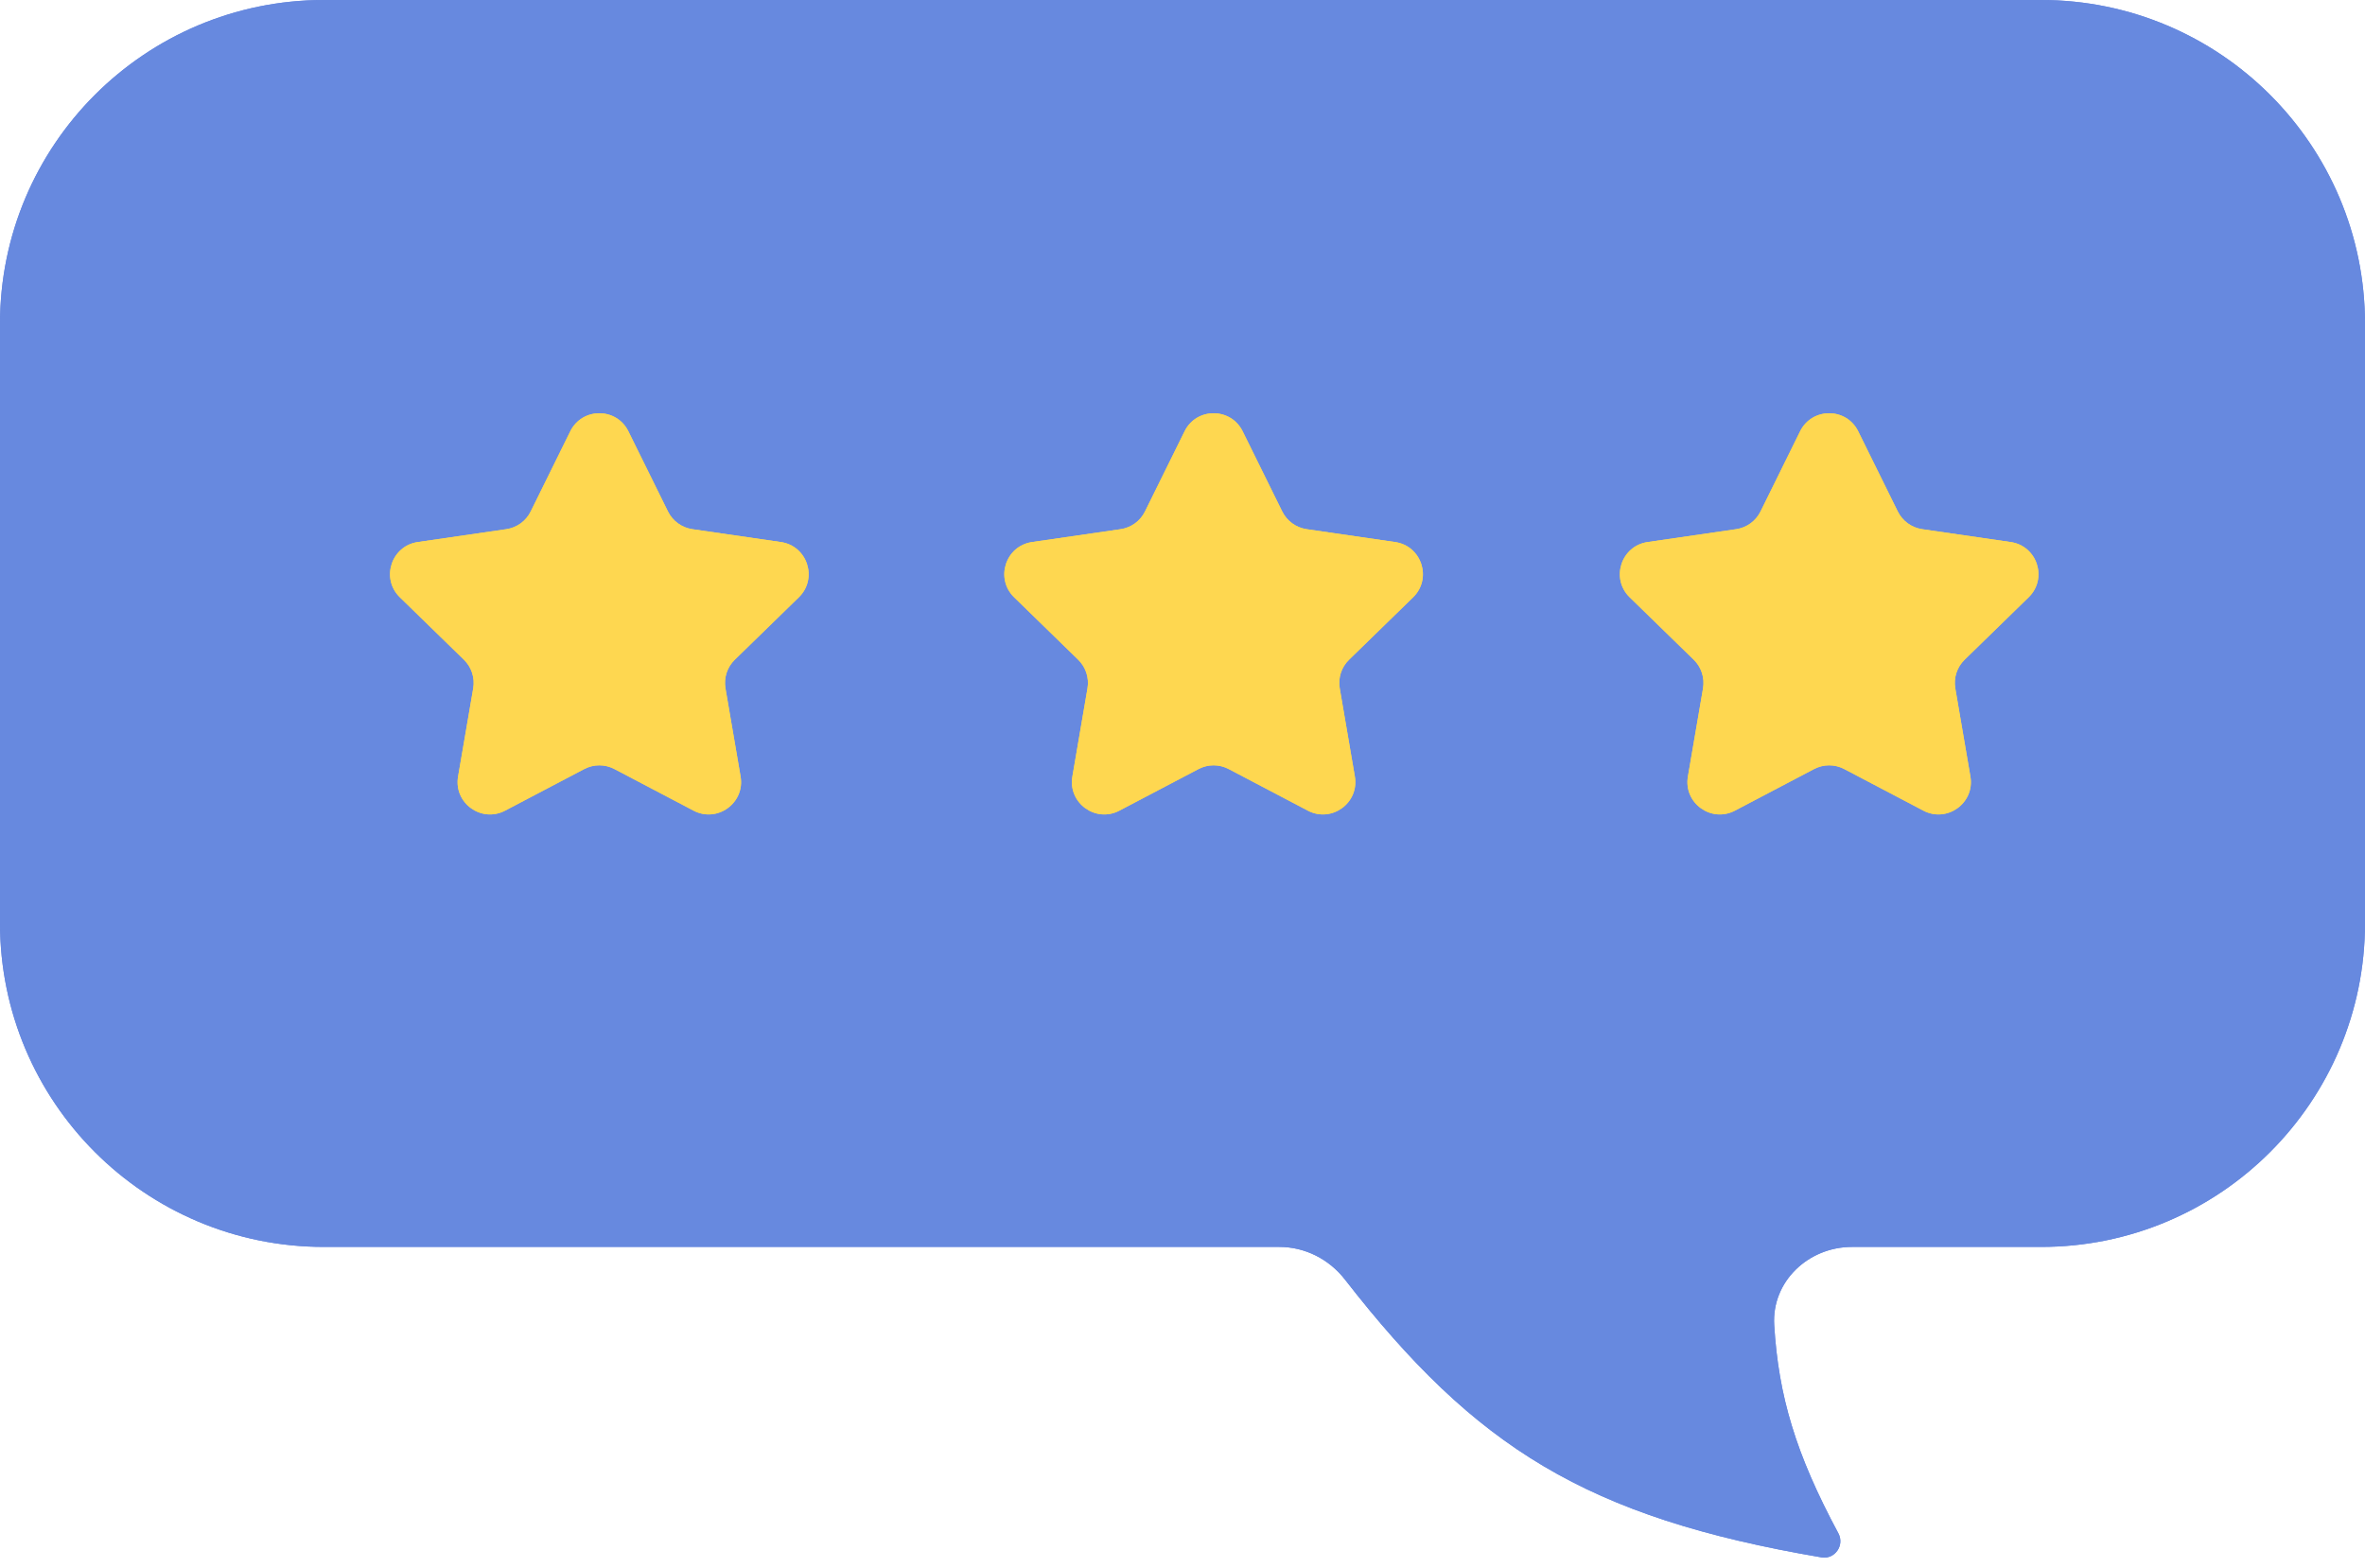
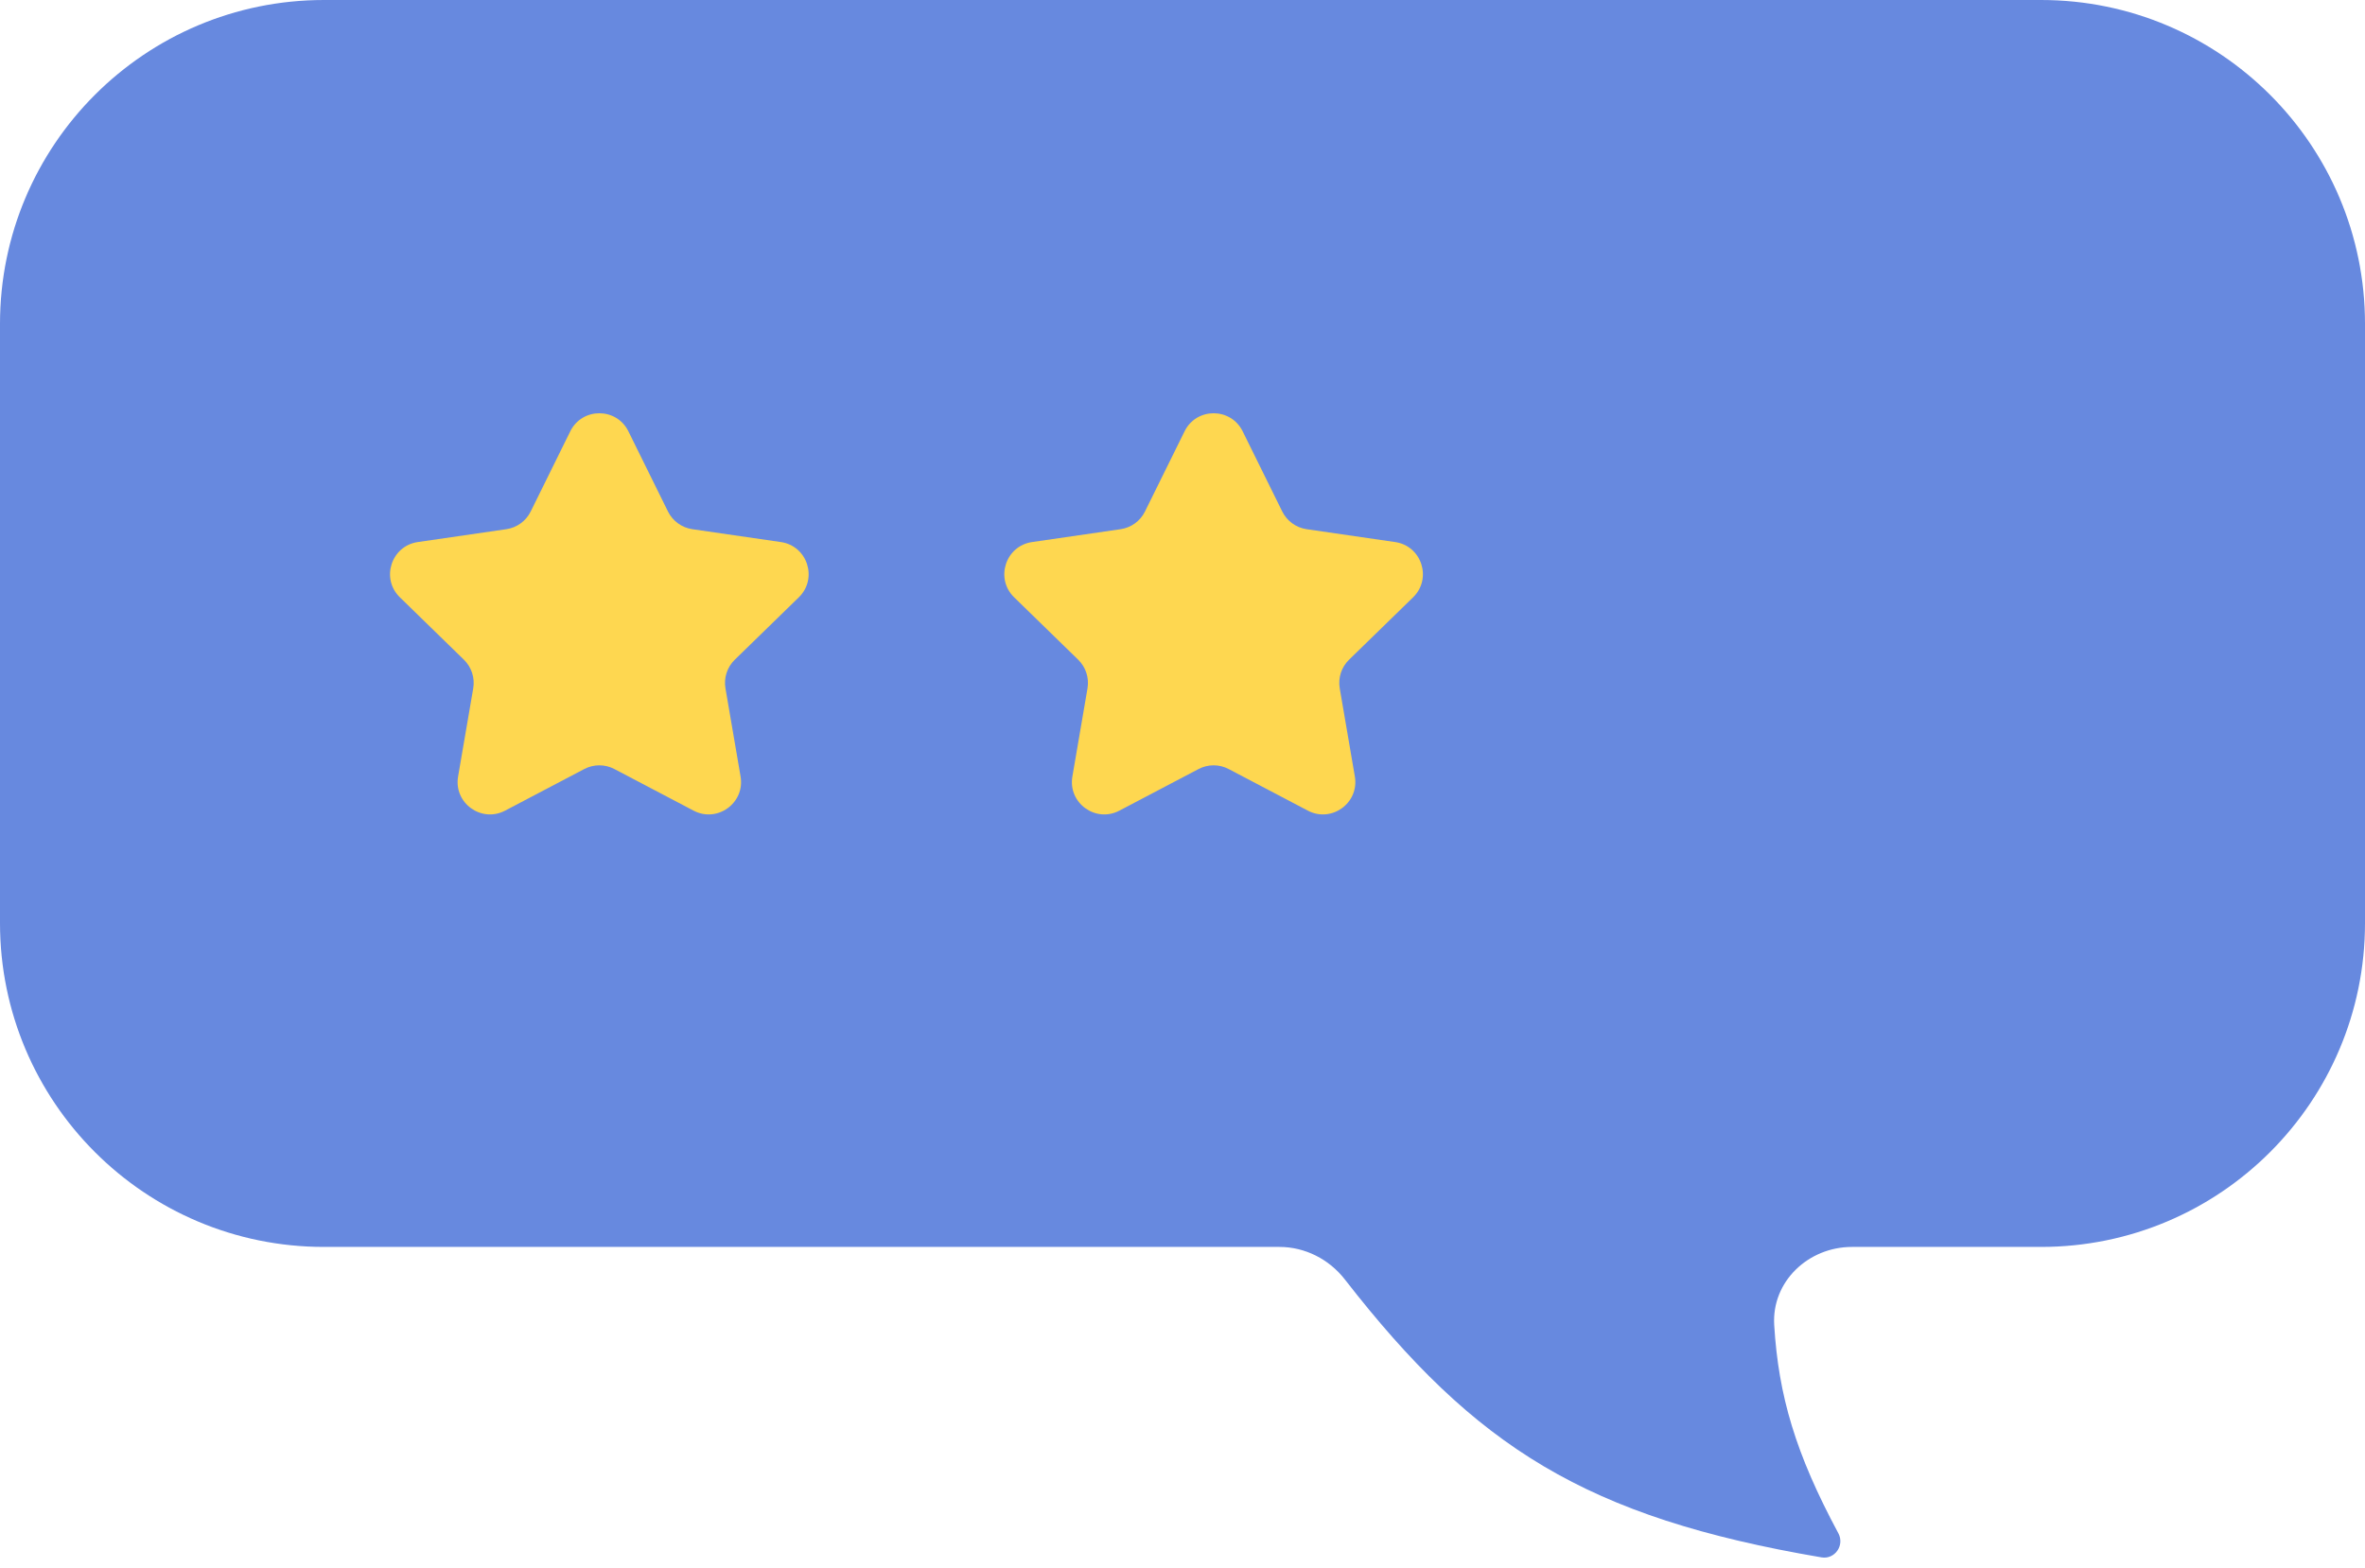
<svg xmlns="http://www.w3.org/2000/svg" width="98" height="65" viewBox="0 0 98 65" fill="none">
  <g opacity="0.75">
    <path d="M84.575 0H13.425C6.01 0 0 6.01 0 13.425V38.26C0 45.675 6.01 51.685 13.425 51.685H53.015C54.078 51.685 55.075 52.194 55.728 53.034C61.139 59.991 65.725 62.895 75.478 64.553C76.032 64.647 76.444 64.052 76.178 63.556C74.408 60.261 73.697 57.86 73.519 54.924C73.409 53.12 74.932 51.685 76.74 51.685H84.575C91.99 51.685 98 45.675 98 38.26V13.425C98 6.01 91.99 0 84.575 0Z" fill="#3461D4" />
-     <path d="M84.575 0H13.425C6.01 0 0 6.01 0 13.425V38.26C0 45.675 6.01 51.685 13.425 51.685H53.015C54.078 51.685 55.075 52.194 55.728 53.034C61.139 59.991 65.725 62.895 75.478 64.553C76.032 64.647 76.444 64.052 76.178 63.556C74.408 60.261 73.697 57.86 73.519 54.924C73.409 53.12 74.932 51.685 76.74 51.685H84.575C91.99 51.685 98 45.675 98 38.26V13.425C98 6.01 91.99 0 84.575 0Z" fill="#3461D4" />
-     <path d="M23.631 17.878C24.124 16.88 25.547 16.88 26.039 17.878L27.679 21.201C27.875 21.597 28.253 21.872 28.69 21.935L32.358 22.468C33.459 22.628 33.898 23.982 33.102 24.758L30.448 27.345C30.131 27.653 29.987 28.098 30.062 28.533L30.688 32.186C30.876 33.282 29.725 34.119 28.74 33.601L25.46 31.877C25.069 31.671 24.602 31.671 24.21 31.877L20.93 33.601C19.945 34.119 18.794 33.282 18.982 32.186L19.609 28.533C19.684 28.098 19.539 27.653 19.223 27.345L16.569 24.758C15.772 23.982 16.212 22.628 17.313 22.468L20.98 21.935C21.418 21.872 21.796 21.597 21.991 21.201L23.631 17.878Z" fill="#FDCA15" />
    <path d="M23.631 17.878C24.124 16.88 25.547 16.88 26.039 17.878L27.679 21.201C27.875 21.597 28.253 21.872 28.69 21.935L32.358 22.468C33.459 22.628 33.898 23.982 33.102 24.758L30.448 27.345C30.131 27.653 29.987 28.098 30.062 28.533L30.688 32.186C30.876 33.282 29.725 34.119 28.74 33.601L25.46 31.877C25.069 31.671 24.602 31.671 24.21 31.877L20.93 33.601C19.945 34.119 18.794 33.282 18.982 32.186L19.609 28.533C19.684 28.098 19.539 27.653 19.223 27.345L16.569 24.758C15.772 23.982 16.212 22.628 17.313 22.468L20.98 21.935C21.418 21.872 21.796 21.597 21.991 21.201L23.631 17.878Z" fill="#FDCA15" />
    <path d="M49.086 17.878C49.578 16.88 51.001 16.88 51.493 17.878L53.133 21.201C53.329 21.597 53.707 21.872 54.144 21.935L57.812 22.468C58.913 22.628 59.352 23.982 58.556 24.758L55.902 27.345C55.585 27.653 55.441 28.098 55.516 28.533L56.142 32.186C56.33 33.282 55.179 34.119 54.194 33.601L50.914 31.877C50.523 31.671 50.056 31.671 49.665 31.877L46.384 33.601C45.4 34.119 44.248 33.282 44.437 32.186L45.063 28.533C45.138 28.098 44.993 27.653 44.677 27.345L42.023 24.758C41.226 23.982 41.666 22.628 42.767 22.468L46.435 21.935C46.872 21.872 47.25 21.597 47.445 21.201L49.086 17.878Z" fill="#FDCA15" />
-     <path d="M49.086 17.878C49.578 16.88 51.001 16.88 51.493 17.878L53.133 21.201C53.329 21.597 53.707 21.872 54.144 21.935L57.812 22.468C58.913 22.628 59.352 23.982 58.556 24.758L55.902 27.345C55.585 27.653 55.441 28.098 55.516 28.533L56.142 32.186C56.33 33.282 55.179 34.119 54.194 33.601L50.914 31.877C50.523 31.671 50.056 31.671 49.665 31.877L46.384 33.601C45.4 34.119 44.248 33.282 44.437 32.186L45.063 28.533C45.138 28.098 44.993 27.653 44.677 27.345L42.023 24.758C41.226 23.982 41.666 22.628 42.767 22.468L46.435 21.935C46.872 21.872 47.25 21.597 47.445 21.201L49.086 17.878Z" fill="#FDCA15" />
-     <path d="M74.592 17.878C75.085 16.88 76.508 16.88 77 17.878L78.64 21.201C78.836 21.597 79.214 21.872 79.651 21.935L83.318 22.468C84.42 22.628 84.859 23.982 84.062 24.758L81.409 27.345C81.092 27.653 80.948 28.098 81.023 28.533L81.649 32.186C81.837 33.282 80.686 34.119 79.701 33.601L76.421 31.877C76.03 31.671 75.563 31.671 75.171 31.877L71.891 33.601C70.906 34.119 69.755 33.282 69.943 32.186L70.57 28.533C70.644 28.098 70.5 27.653 70.184 27.345L67.53 24.758C66.733 23.982 67.173 22.628 68.274 22.468L71.941 21.935C72.379 21.872 72.757 21.597 72.952 21.201L74.592 17.878Z" fill="#FDCA15" />
-     <path d="M74.592 17.878C75.085 16.88 76.508 16.88 77 17.878L78.64 21.201C78.836 21.597 79.214 21.872 79.651 21.935L83.318 22.468C84.42 22.628 84.859 23.982 84.062 24.758L81.409 27.345C81.092 27.653 80.948 28.098 81.023 28.533L81.649 32.186C81.837 33.282 80.686 34.119 79.701 33.601L76.421 31.877C76.03 31.671 75.563 31.671 75.171 31.877L71.891 33.601C70.906 34.119 69.755 33.282 69.943 32.186L70.57 28.533C70.644 28.098 70.5 27.653 70.184 27.345L67.53 24.758C66.733 23.982 67.173 22.628 68.274 22.468L71.941 21.935C72.379 21.872 72.757 21.597 72.952 21.201L74.592 17.878Z" fill="#FDCA15" />
  </g>
</svg>